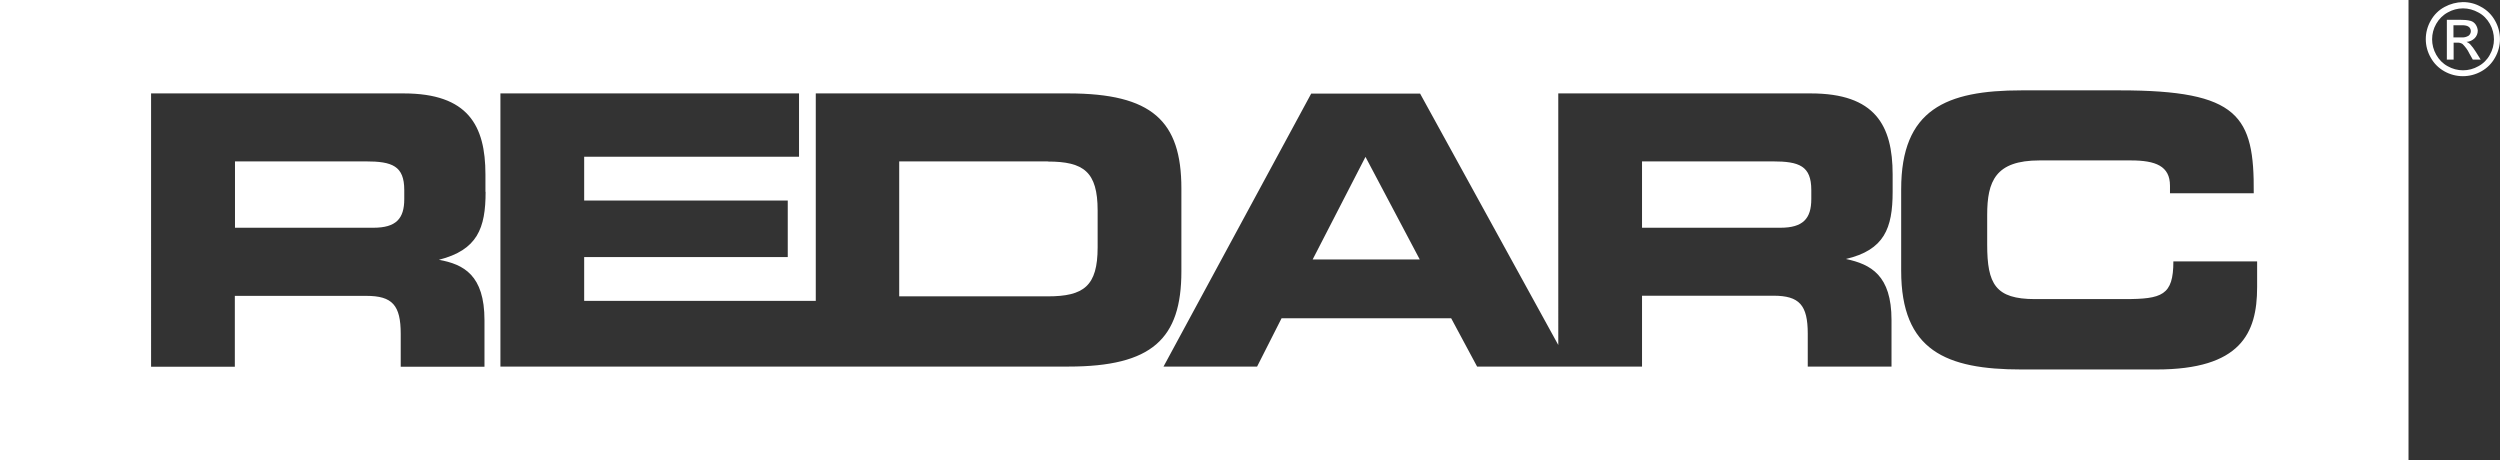
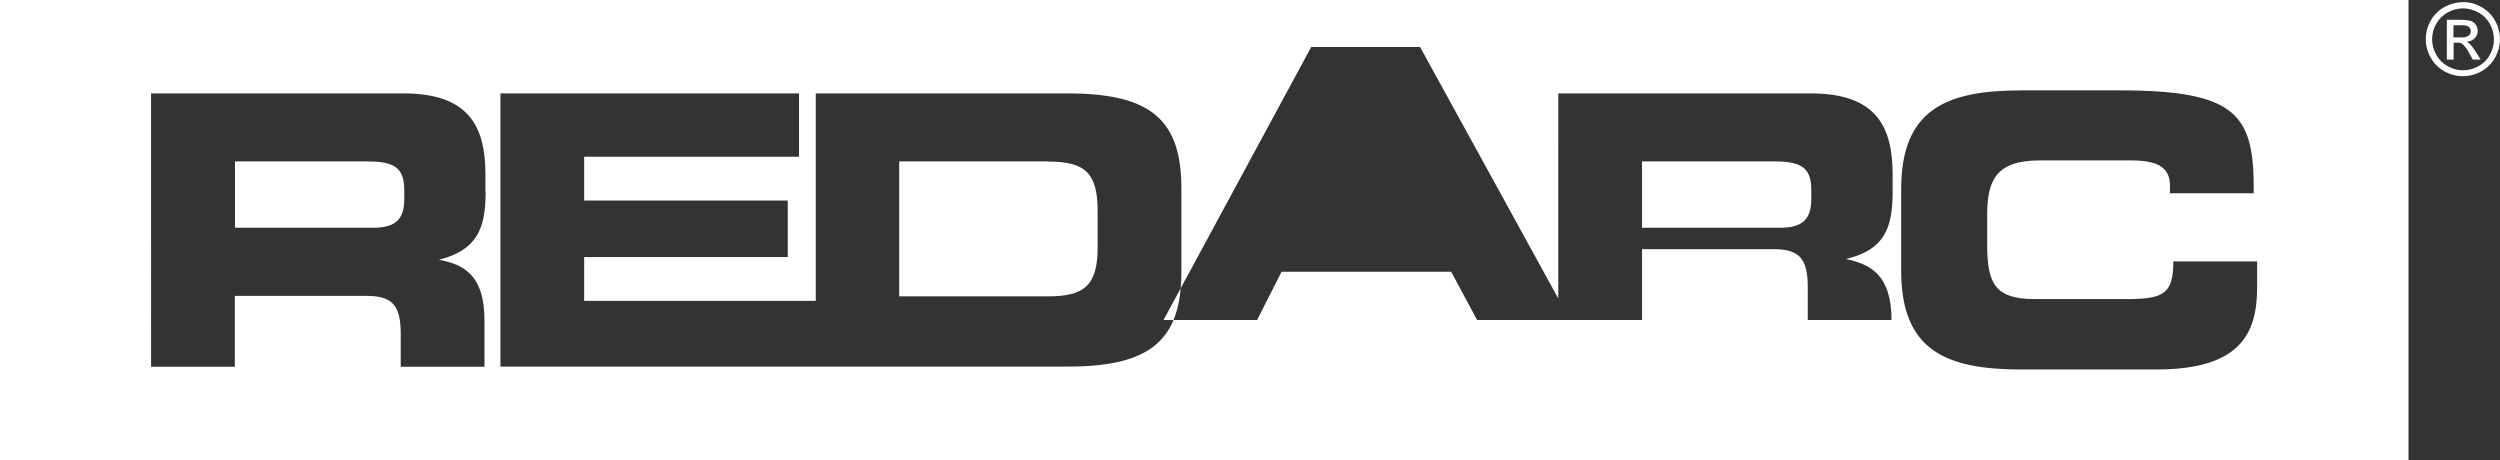
<svg xmlns="http://www.w3.org/2000/svg" id="Layer_2" data-name="Layer 2" viewBox="0 0 155.22 28.56">
  <rect x="0" y="0" width="155.22" height="28.56" fill="#333333" stroke="none" />
  <defs>
    <style>
      .cls-1 {
        fill: #fff;
      }
    </style>
  </defs>
  <g id="Layer_1-2" data-name="Layer 1">
    <path id="Path_11" data-name="Path 11" class="cls-1" d="M152.92.13c.4,0,.79.1,1.13.3.36.19.66.49.86.85.41.71.41,1.59,0,2.3-.2.36-.49.65-.85.85-.71.4-1.58.4-2.29,0-.36-.2-.65-.49-.85-.85-.41-.71-.41-1.59,0-2.3.2-.36.5-.66.86-.85.35-.19.74-.29,1.13-.3M152.92.52c-.33,0-.66.09-.94.25-.3.16-.55.41-.72.71-.34.59-.34,1.32,0,1.92.17.3.41.55.71.71.59.34,1.32.34,1.91,0,.3-.16.55-.41.71-.71.34-.59.34-1.32,0-1.92-.17-.3-.41-.55-.72-.71-.29-.16-.61-.25-.94-.25M151.92,3.71V1.23h.85c.21,0,.43.01.64.07.13.04.24.13.31.24.07.11.11.23.12.36,0,.18-.07.35-.19.47-.14.14-.32.22-.51.23.08.03.15.08.21.13.14.15.26.31.37.49l.3.48h-.49l-.22-.39c-.1-.22-.25-.41-.42-.58-.09-.06-.21-.09-.32-.08h-.23v1.05h-.41ZM152.32,2.32h.49c.17.02.33-.02.47-.11.14-.12.17-.32.07-.47-.04-.06-.1-.1-.17-.13-.13-.04-.27-.05-.4-.04h-.45v.75Z" />
    <path id="Path_12" data-name="Path 12" class="cls-1" d="M110.07,10.02h-8.12v4.12h8.59c1.4,0,1.92-.56,1.92-1.78v-.56c0-1.5-.75-1.78-2.39-1.78Z" />
-     <path id="Path_13" data-name="Path 13" class="cls-1" d="M81.5,16.11h6.65l-3.37-6.37-3.28,6.37Z" />
-     <path id="Path_14" data-name="Path 14" class="cls-1" d="M0,0v28.56h149.54V0H0ZM30.15,11.91c0,2.27-.51,3.61-2.9,4.22,1.54.28,2.83.95,2.83,3.75v2.89h-5.2v-2.04c0-1.78-.52-2.36-2.13-2.36h-8.17v4.4h-5.2V5.8h15.68c4,0,5.08,1.99,5.08,5.03v1.08ZM66.33,22.76H31.07V5.8h18.54v3.93h-13.34v2.72h12.64v3.51h-12.64v2.72h14.38V5.8h15.68c5.2,0,7.02,1.71,7.02,5.9v5.15c0,4.19-1.82,5.91-7.02,5.91h0ZM117.51,11.91c0,2.27-.52,3.61-2.9,4.17,1.55.33,2.83,1.01,2.83,3.79v2.89h-5.2v-2.04c0-1.78-.52-2.36-2.13-2.36h-8.16v4.4h-10.24l-1.61-3h-10.53l-1.52,3h-5.81l9.17-16.95h6.76l8.58,15.61V5.8h15.68c4,0,5.08,1.99,5.08,5.03v1.08ZM140.14,17.84c0,2.86-1.03,5.1-6.25,5.1h-8.38c-4.68,0-7.47-1.17-7.47-6.13v-5.06c0-4.96,2.79-6.14,7.47-6.14h6.11c7.4,0,8.35,1.59,8.31,6.39h-5.2v-.47c0-1.22-.89-1.57-2.43-1.57h-5.67c-2.74,0-3.25,1.29-3.25,3.39v1.83c0,2.46.51,3.39,2.97,3.39h5.55c2.34,0,3.04-.23,3.04-2.34h5.2v1.6Z" />
+     <path id="Path_14" data-name="Path 14" class="cls-1" d="M0,0v28.56h149.54V0H0ZM30.15,11.91c0,2.27-.51,3.61-2.9,4.22,1.54.28,2.83.95,2.83,3.75v2.89h-5.2v-2.04c0-1.78-.52-2.36-2.13-2.36h-8.17v4.4h-5.2V5.8h15.68c4,0,5.08,1.99,5.08,5.03v1.08ZM66.33,22.76H31.07V5.8h18.54v3.93h-13.34v2.72h12.64v3.51h-12.64v2.72h14.38V5.8h15.68c5.2,0,7.02,1.71,7.02,5.9v5.15c0,4.19-1.82,5.91-7.02,5.91h0ZM117.51,11.91c0,2.27-.52,3.61-2.9,4.17,1.55.33,2.83,1.01,2.83,3.79h-5.2v-2.04c0-1.78-.52-2.36-2.13-2.36h-8.16v4.4h-10.24l-1.61-3h-10.53l-1.52,3h-5.81l9.17-16.95h6.76l8.58,15.61V5.8h15.68c4,0,5.08,1.99,5.08,5.03v1.08ZM140.14,17.84c0,2.86-1.03,5.1-6.25,5.1h-8.38c-4.68,0-7.47-1.17-7.47-6.13v-5.06c0-4.96,2.79-6.14,7.47-6.14h6.11c7.4,0,8.35,1.59,8.31,6.39h-5.2v-.47c0-1.22-.89-1.57-2.43-1.57h-5.67c-2.74,0-3.25,1.29-3.25,3.39v1.83c0,2.46.51,3.39,2.97,3.39h5.55c2.34,0,3.04-.23,3.04-2.34h5.2v1.6Z" />
    <path id="Path_15" data-name="Path 15" class="cls-1" d="M65.06,10.02h-9.23v8.38h9.23c2.23,0,3.09-.64,3.09-3.04v-2.29c0-2.41-.87-3.04-3.09-3.04Z" />
    <path id="Path_16" data-name="Path 16" class="cls-1" d="M22.71,10.02h-8.12v4.12h8.59c1.41,0,1.92-.56,1.92-1.78v-.56c0-1.5-.75-1.78-2.39-1.78Z" />
  </g>
</svg>